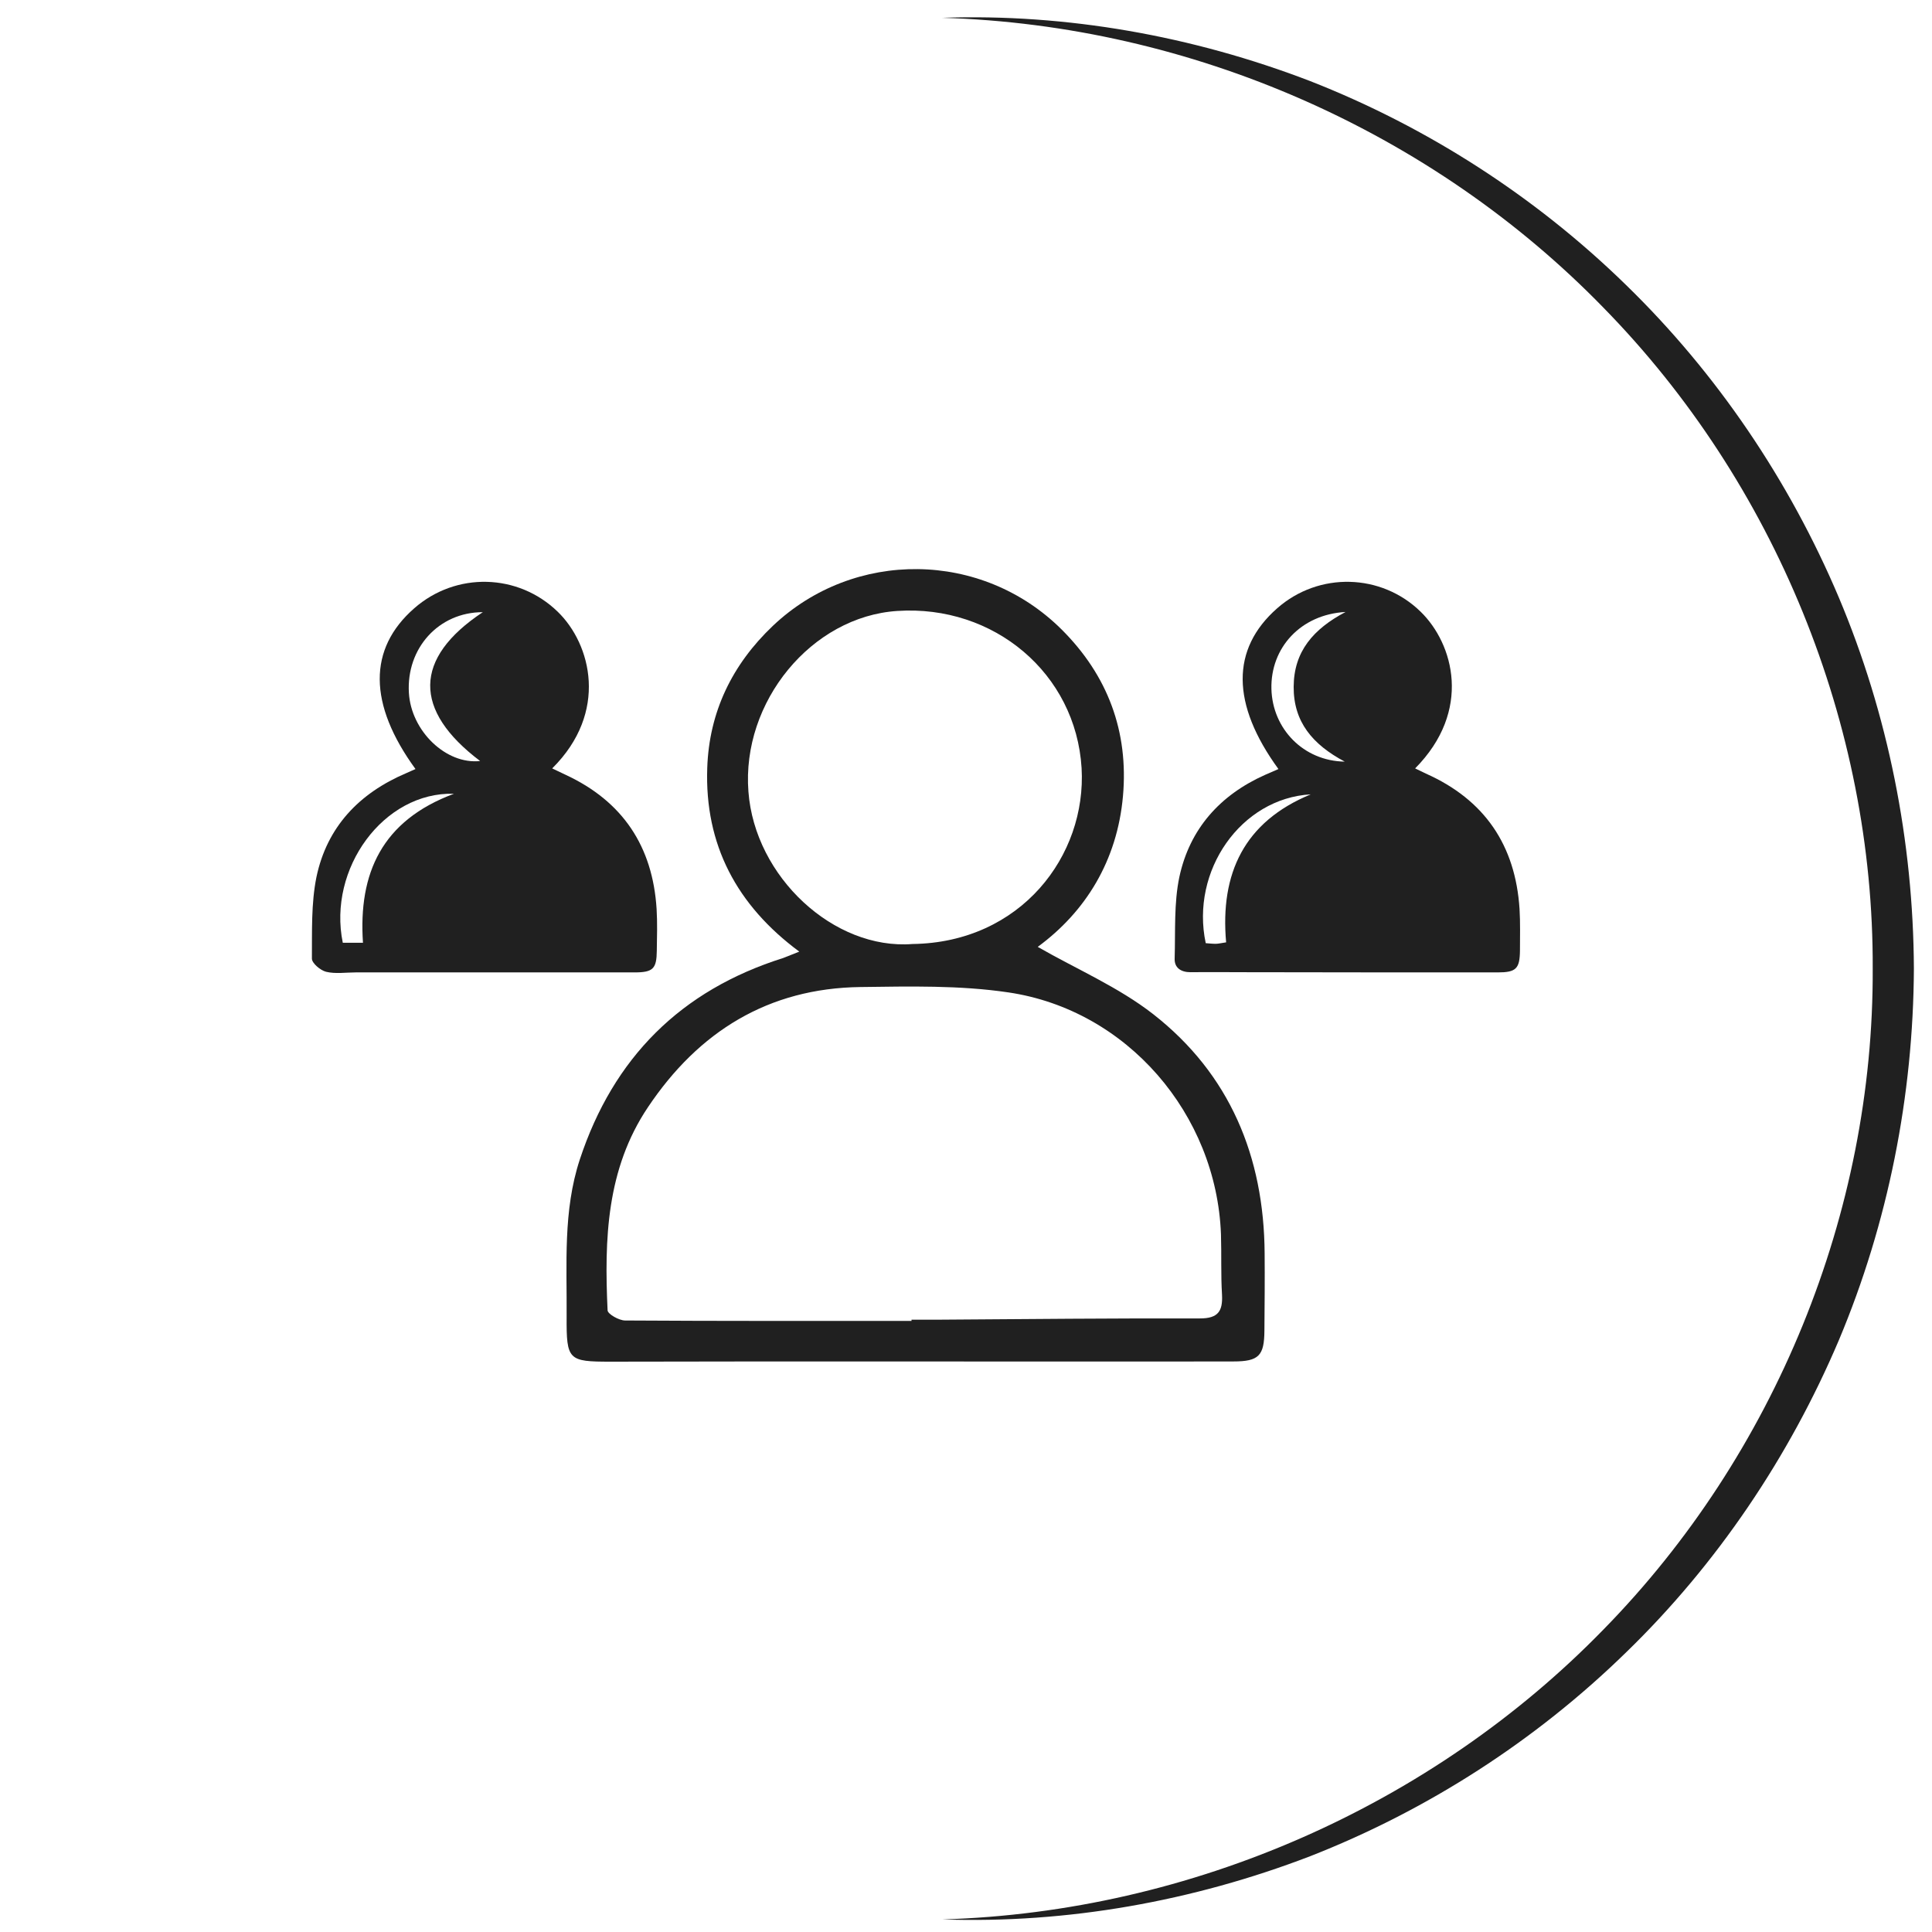
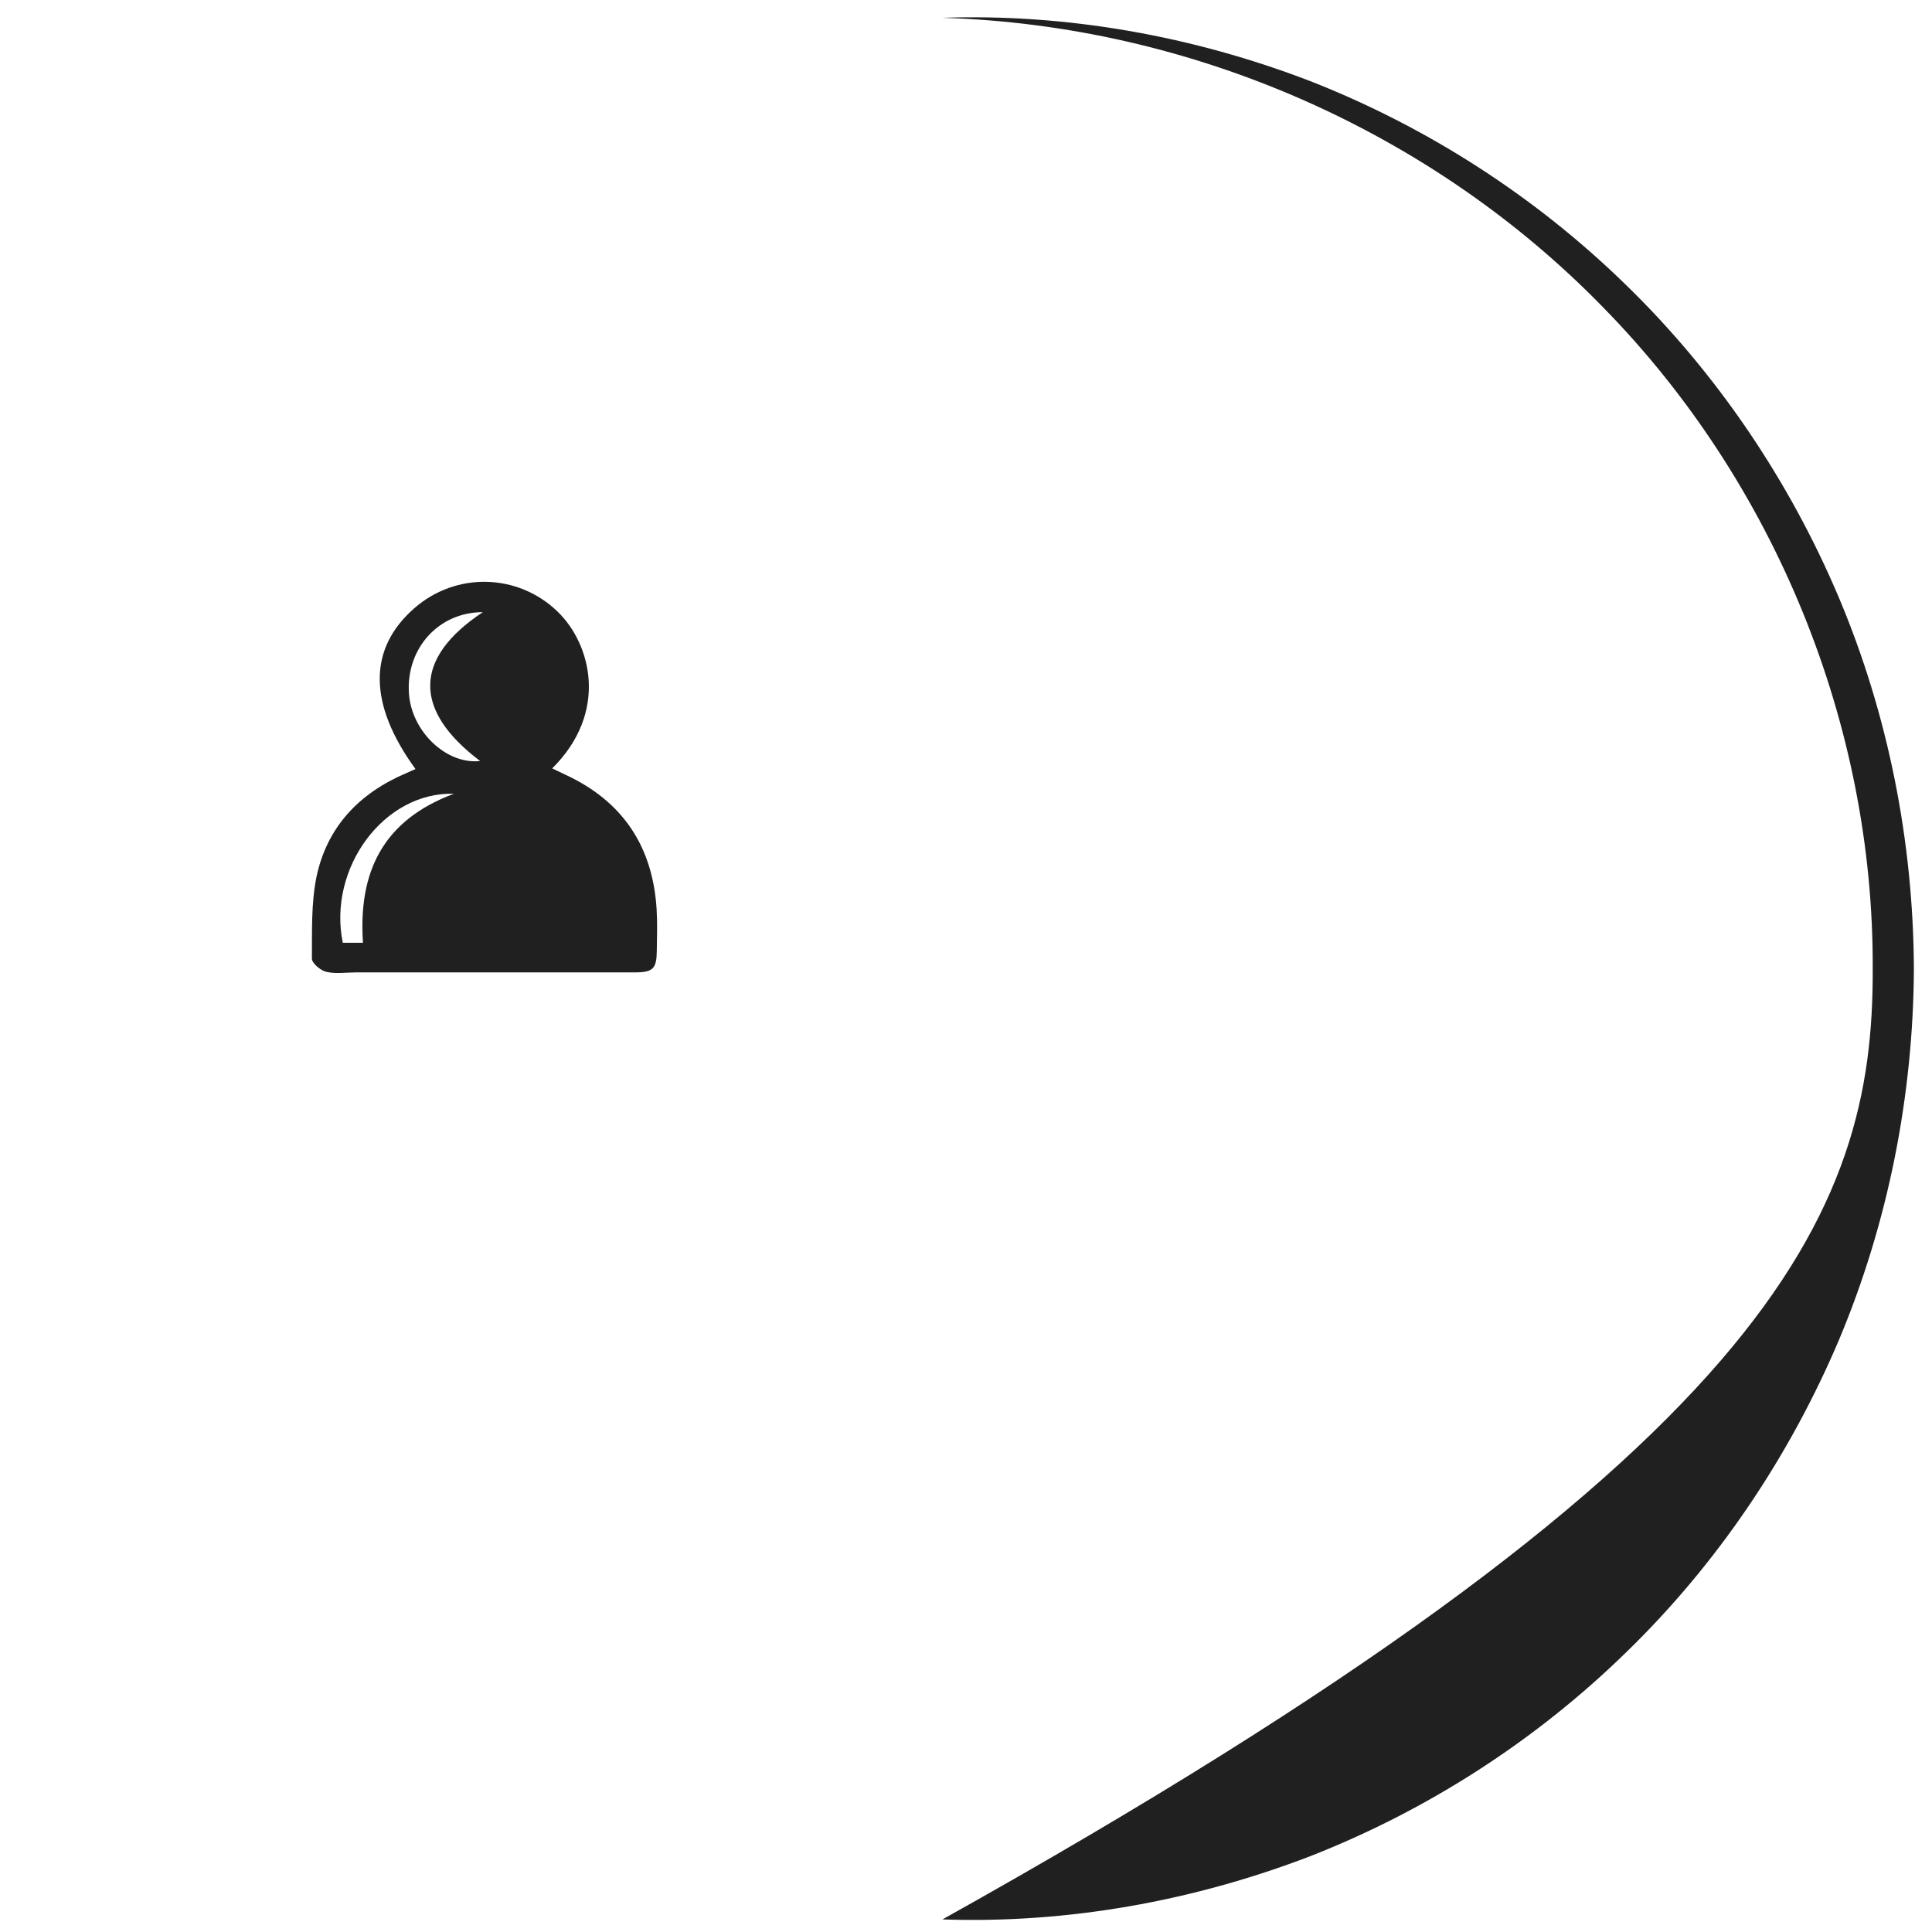
<svg xmlns="http://www.w3.org/2000/svg" width="70" height="70" viewBox="0 0 70 70" fill="none">
-   <path d="M34.139 0.645C38.653 0.489 43.211 1.302 47.463 2.935C51.708 4.598 55.632 7.119 58.915 10.326C62.205 13.525 64.831 17.411 66.621 21.64C68.412 25.884 69.322 30.485 69.344 35.094C69.322 39.696 68.412 44.305 66.629 48.549C64.831 52.785 62.212 56.671 58.922 59.863C55.64 63.07 51.716 65.591 47.471 67.254C43.218 68.887 38.66 69.7 34.147 69.544C43.174 69.275 51.902 65.404 58.094 59.043C64.309 52.703 67.89 43.94 67.852 35.094C67.89 26.256 64.309 17.486 58.094 11.146C51.902 4.777 43.174 0.914 34.139 0.645Z" fill="#202020" />
-   <path d="M46.32 27.864C44.604 25.507 44.596 23.515 46.275 22.039C47.782 20.711 50.05 20.771 51.475 22.166C52.661 23.322 53.347 25.745 51.273 27.841C51.408 27.908 51.535 27.968 51.661 28.028C53.788 28.975 54.907 30.623 55.056 32.935C55.086 33.435 55.071 33.942 55.071 34.449C55.063 35.098 54.929 35.232 54.265 35.232C51.236 35.232 48.215 35.232 45.186 35.225C44.499 35.225 43.821 35.217 43.134 35.225C42.791 35.225 42.545 35.068 42.56 34.725C42.59 33.741 42.53 32.726 42.731 31.772C43.105 30.034 44.201 28.803 45.842 28.072C45.992 28.005 46.156 27.938 46.32 27.864ZM47.491 28.781C44.962 28.923 43.127 31.548 43.686 34.173C43.798 34.181 43.925 34.196 44.044 34.196C44.149 34.196 44.253 34.166 44.425 34.143C44.201 31.645 45.081 29.773 47.491 28.781ZM48.722 27.595C47.558 26.976 46.864 26.156 46.872 24.88C46.879 23.605 47.581 22.792 48.752 22.173C47.126 22.262 46.029 23.471 46.066 24.962C46.103 26.402 47.222 27.573 48.722 27.595Z" fill="#202020" />
+   <path d="M34.139 0.645C38.653 0.489 43.211 1.302 47.463 2.935C51.708 4.598 55.632 7.119 58.915 10.326C62.205 13.525 64.831 17.411 66.621 21.64C68.412 25.884 69.322 30.485 69.344 35.094C69.322 39.696 68.412 44.305 66.629 48.549C64.831 52.785 62.212 56.671 58.922 59.863C55.64 63.07 51.716 65.591 47.471 67.254C43.218 68.887 38.66 69.7 34.147 69.544C64.309 52.703 67.89 43.94 67.852 35.094C67.89 26.256 64.309 17.486 58.094 11.146C51.902 4.777 43.174 0.914 34.139 0.645Z" fill="#202020" />
  <path d="M15.054 27.864C13.338 25.507 13.331 23.508 15.009 22.039C16.523 20.711 18.776 20.771 20.209 22.166C21.417 23.337 22.059 25.805 20.007 27.841C20.179 27.923 20.336 27.998 20.492 28.072C22.566 29.035 23.648 30.668 23.79 32.935C23.82 33.435 23.805 33.942 23.797 34.449C23.79 35.098 23.663 35.232 22.991 35.232C19.627 35.232 16.255 35.232 12.89 35.232C12.532 35.232 12.159 35.292 11.816 35.21C11.607 35.158 11.301 34.897 11.301 34.733C11.309 33.748 11.271 32.741 11.465 31.779C11.846 29.959 13.017 28.736 14.718 28.013C14.83 27.96 14.942 27.916 15.054 27.864ZM17.493 22.18C15.889 22.18 14.718 23.493 14.815 25.104C14.897 26.491 16.165 27.707 17.396 27.573C14.964 25.738 14.972 23.851 17.493 22.18ZM16.449 28.759C13.898 28.684 11.868 31.473 12.42 34.158C12.637 34.158 12.86 34.158 13.151 34.158C12.98 31.637 13.838 29.728 16.449 28.759Z" fill="#202020" />
-   <path d="M28.96 34.479C26.692 32.801 25.528 30.601 25.625 27.826C25.692 25.798 26.528 24.075 28.005 22.673C30.944 19.891 35.577 19.936 38.464 22.807C40.135 24.47 40.896 26.506 40.687 28.848C40.478 31.182 39.337 33.032 37.599 34.307C39.001 35.113 40.523 35.762 41.784 36.746C44.559 38.916 45.798 41.907 45.82 45.413C45.828 46.345 45.82 47.277 45.812 48.217C45.805 49.119 45.611 49.328 44.686 49.328C40.367 49.336 36.054 49.328 31.742 49.328C28.535 49.328 25.334 49.328 22.126 49.336C20.589 49.336 20.522 49.283 20.53 47.71C20.544 45.8 20.395 43.876 21.007 42.012C22.223 38.327 24.663 35.881 28.378 34.71C28.542 34.65 28.706 34.576 28.96 34.479ZM33.026 47.859C33.026 47.844 33.026 47.829 33.026 47.814C33.376 47.814 33.734 47.814 34.085 47.814C37.218 47.792 40.344 47.762 43.477 47.769C44.134 47.769 44.306 47.508 44.276 46.912C44.231 46.181 44.261 45.45 44.238 44.719C44.074 40.371 40.837 36.59 36.532 35.956C34.771 35.695 32.959 35.739 31.175 35.762C27.841 35.806 25.312 37.373 23.476 40.117C21.969 42.362 21.895 44.905 22.014 47.478C22.022 47.613 22.432 47.844 22.648 47.844C26.11 47.866 29.572 47.859 33.026 47.859ZM33.063 34.203C36.987 34.151 39.374 31.003 39.188 27.826C38.979 24.403 36.017 21.904 32.511 22.136C29.407 22.337 26.863 25.425 27.117 28.684C27.348 31.772 30.213 34.427 33.063 34.203Z" fill="#202020" />
</svg>